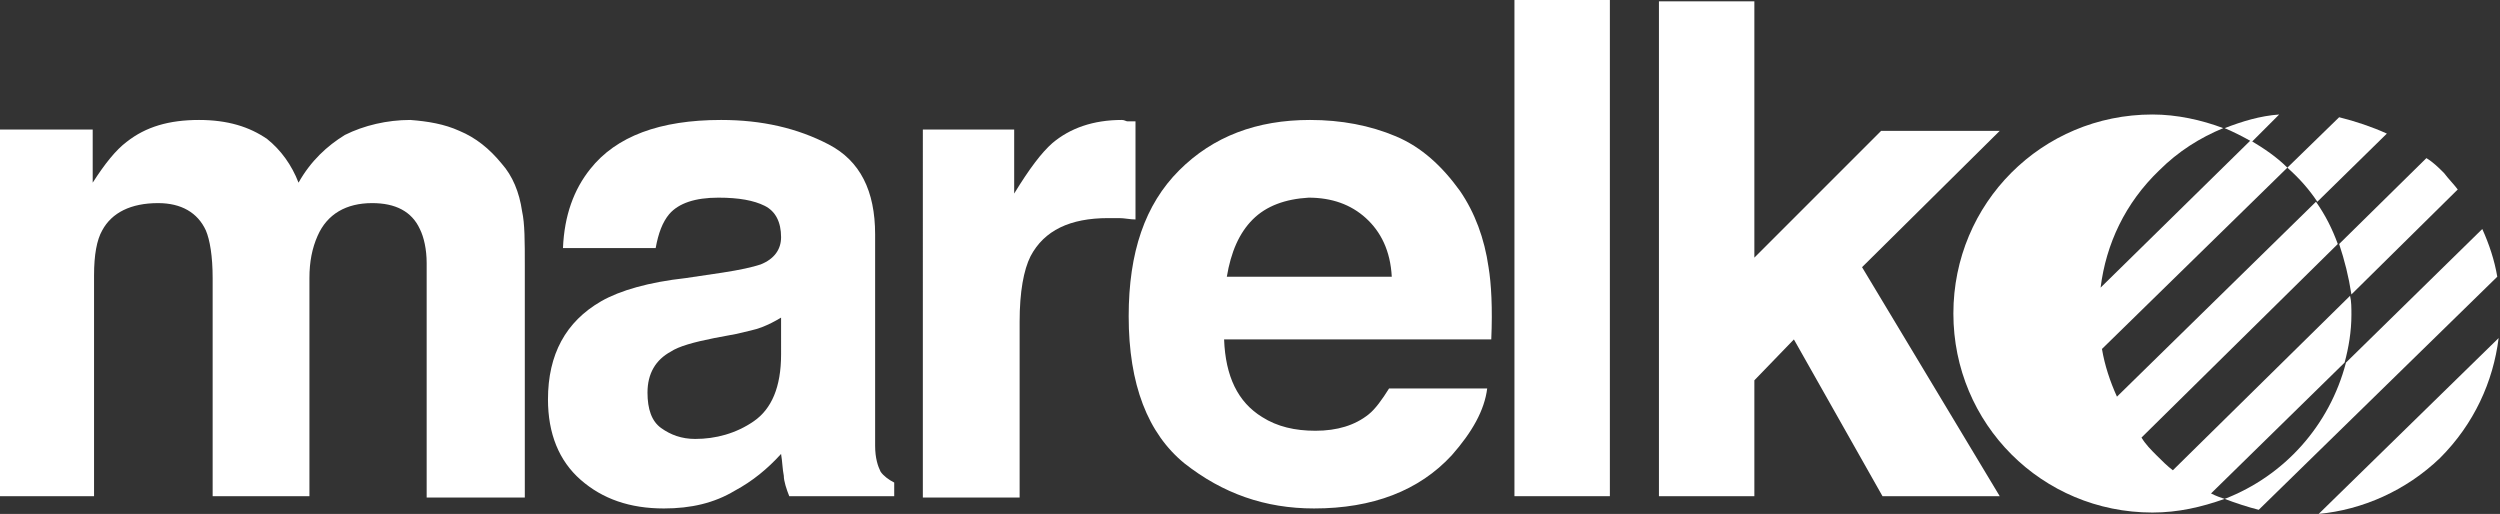
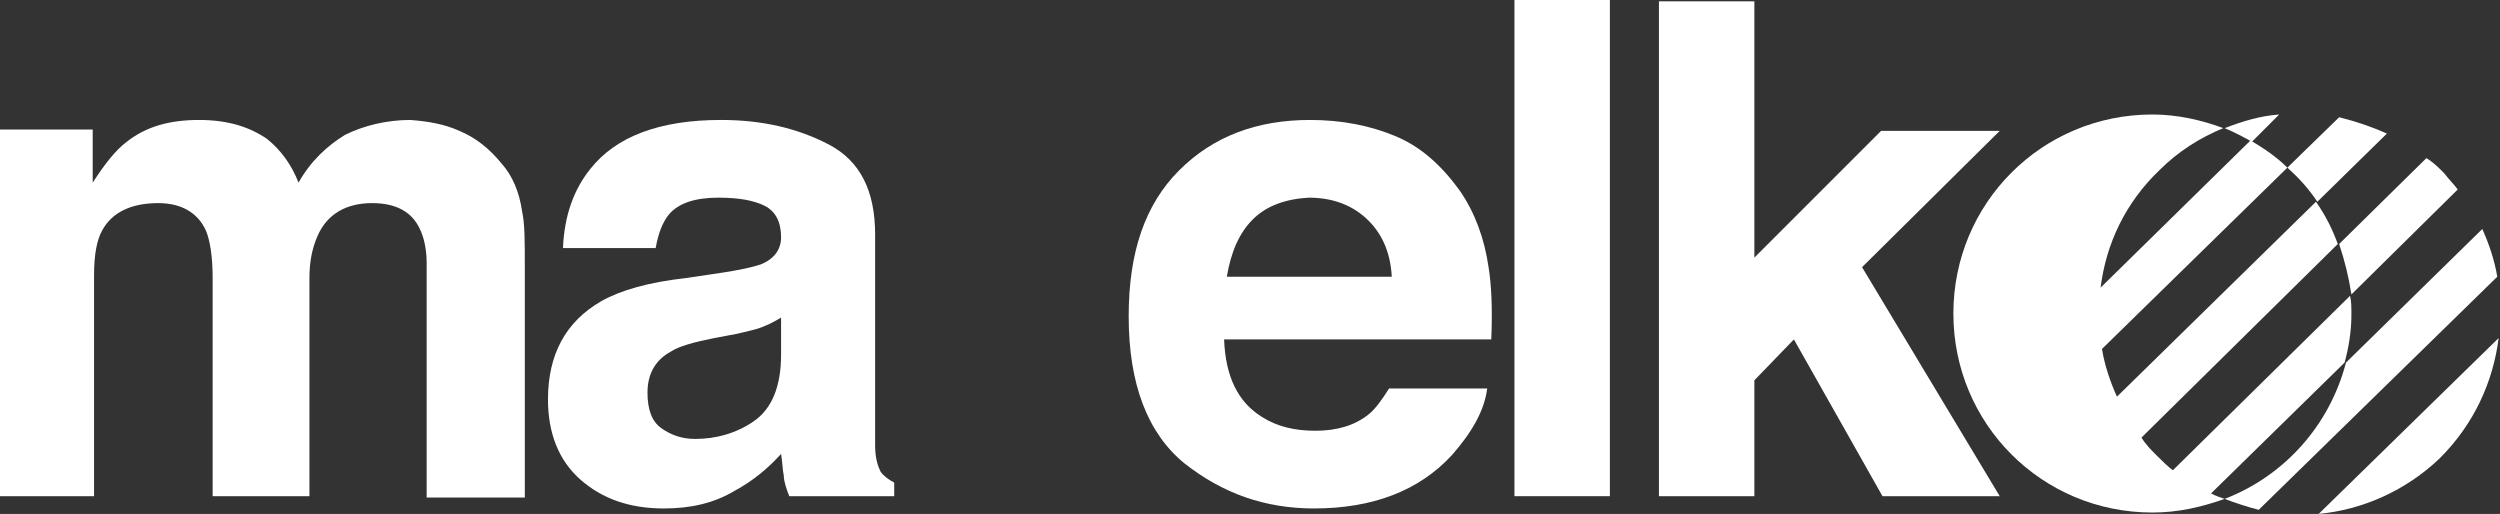
<svg xmlns="http://www.w3.org/2000/svg" version="1.1" id="Layer_1" x="0px" y="0px" viewBox="0 0 183.4 37.7" style="enable-background:new 0 0 183.4 37.7;" xml:space="preserve">
  <rect x="0" y="0" width="183.4" height="37.7" fill="#333333" stroke="none" />
  <style type="text/css">
	.st0{fill:#FFFFFF;}
</style>
  <script id="dashlane_webauthn" name="forward_webauthn_ready" />
  <g>
    <path class="st0" d="M33.7,9.6c1.2,0.5,2.2,1.3,3.1,2.4c0.8,0.9,1.3,2.1,1.5,3.5c0.2,0.9,0.2,2.2,0.2,4l0,17h-7.2V19.3   c0-1-0.2-1.9-0.5-2.5c-0.6-1.3-1.8-1.9-3.5-1.9c-1.9,0-3.3,0.8-4,2.4c-0.4,0.9-0.6,1.9-0.6,3.1v16h-7.1v-16c0-1.6-0.2-2.8-0.5-3.5   c-0.6-1.3-1.8-2-3.5-2c-2,0-3.4,0.7-4.1,2c-0.4,0.7-0.6,1.8-0.6,3.3v16.2H0V9.5h6.8v3.9c0.9-1.4,1.7-2.4,2.5-3   c1.4-1.1,3.1-1.6,5.3-1.6c2.1,0,3.7,0.5,5,1.4c1,0.8,1.8,1.9,2.3,3.2c0.9-1.6,2.1-2.7,3.4-3.5c1.4-0.7,3.1-1.1,4.8-1.1   C31.4,8.9,32.6,9.1,33.7,9.6" />
    <path class="st0" d="M53,20c1.3-0.2,2.2-0.4,2.8-0.6c1-0.4,1.5-1.1,1.5-2c0-1.1-0.4-1.9-1.2-2.3c-0.8-0.4-1.9-0.6-3.4-0.6   c-1.7,0-2.9,0.4-3.6,1.2c-0.5,0.6-0.8,1.4-1,2.5h-6.8c0.1-2.4,0.8-4.3,2-5.8c1.9-2.4,5.1-3.6,9.6-3.6c3,0,5.6,0.6,7.9,1.8   c2.3,1.2,3.4,3.4,3.4,6.6v12.4c0,0.9,0,1.9,0,3.1c0,0.9,0.2,1.5,0.4,1.9c0.2,0.3,0.6,0.6,1,0.8v1h-7.7c-0.2-0.5-0.4-1.1-0.4-1.5   c-0.1-0.5-0.1-1-0.2-1.6c-1,1.1-2.1,2-3.4,2.7c-1.5,0.9-3.2,1.3-5.2,1.3c-2.5,0-4.5-0.7-6.1-2.1c-1.6-1.4-2.4-3.4-2.4-5.9   c0-3.3,1.3-5.7,3.9-7.2c1.4-0.8,3.5-1.4,6.2-1.7L53,20z M57.3,23.3c-0.5,0.3-0.9,0.5-1.4,0.7c-0.5,0.2-1.1,0.3-1.9,0.5l-1.6,0.3   c-1.5,0.3-2.6,0.6-3.2,1c-1.1,0.6-1.7,1.6-1.7,3c0,1.2,0.3,2.1,1,2.6c0.7,0.5,1.5,0.8,2.5,0.8c1.5,0,3-0.4,4.3-1.3   c1.3-0.9,2-2.5,2-4.9C57.3,26,57.3,23.3,57.3,23.3z" />
-     <path class="st0" d="M82.7,8.9c0.1,0,0.3,0,0.6,0v7.2c-0.4,0-0.8-0.1-1.2-0.1c-0.3,0-0.6,0-0.8,0c-2.8,0-4.7,0.9-5.7,2.8   c-0.5,1-0.8,2.6-0.8,4.8v12.9h-7.1V9.5h6.7v4.7c1.1-1.8,2-3,2.8-3.7c1.3-1.1,3-1.7,5.1-1.7C82.5,8.8,82.6,8.9,82.7,8.9" />
    <path class="st0" d="M102.4,10c1.9,0.8,3.4,2.2,4.7,4c1.1,1.6,1.8,3.5,2.1,5.6c0.2,1.2,0.3,3,0.2,5.3H89.8c0.1,2.7,1,4.6,2.8,5.7   c1.1,0.7,2.4,1,3.9,1c1.6,0,2.9-0.4,3.9-1.2c0.5-0.4,1-1.1,1.5-1.9h7.2c-0.2,1.6-1.1,3.2-2.6,4.9c-2.4,2.6-5.8,3.9-10.1,3.9   c-3.6,0-6.7-1.1-9.5-3.3c-2.7-2.2-4.1-5.8-4.1-10.8c0-4.7,1.2-8.2,3.7-10.7c2.5-2.5,5.7-3.7,9.6-3.7C98.4,8.8,100.5,9.2,102.4,10    M91.9,16.1c-1,1-1.6,2.4-1.9,4.2h12.1c-0.1-1.9-0.8-3.3-1.9-4.3c-1.1-1-2.5-1.5-4.2-1.5C94.3,14.6,92.9,15.1,91.9,16.1" />
    <rect x="111.1" class="st0" width="7" height="36.4" />
    <polygon class="st0" points="121.7,0.1 128.7,0.1 128.7,18.9 138,9.6 146.7,9.6 136.6,19.6 146.7,36.4 138.1,36.4 131.6,24.9    128.7,27.9 128.7,36.4 121.7,36.4  " />
    <path class="st0" d="M162.2,36.2l9.8-9.6c0.3-1.1,0.5-2.3,0.5-3.5c0-0.5,0-1-0.1-1.4l-13,12.8c-0.4-0.3-0.8-0.7-1.2-1.1   c-0.4-0.4-0.8-0.8-1.1-1.3l14.4-14.2c-0.4-1.1-0.9-2.1-1.6-3.1l-14.6,14.3c-0.5-1.1-0.9-2.3-1.1-3.5l13.6-13.3   c-0.8-0.8-1.7-1.4-2.7-2l-11,10.8c0.4-3.2,1.8-6.2,4.3-8.6c1.4-1.4,3-2.4,4.7-3.1c-1.6-0.6-3.4-1-5.2-1c-8.1,0-14.6,6.5-14.6,14.6   c0,8.1,6.5,14.6,14.6,14.6c1.9,0,3.6-0.4,5.3-1C162.9,36.5,162.6,36.4,162.2,36.2z" />
    <g>
      <path class="st0" d="M165.2,10.4l2-2c-1.4,0.1-2.7,0.5-4,1C163.9,9.7,164.5,10,165.2,10.4z" />
      <path class="st0" d="M170,14.8l5.1-5c-1.1-0.5-2.3-0.9-3.5-1.2l-3.8,3.7C168.7,13.1,169.4,13.9,170,14.8z" />
      <path class="st0" d="M172.5,21.6l7.8-7.7c-0.3-0.4-0.7-0.8-1-1.2c-0.4-0.4-0.8-0.8-1.3-1.1l-6.4,6.3    C172,19.1,172.3,20.3,172.5,21.6z" />
      <path class="st0" d="M182.1,16.8l-10,9.8c-1.2,4.6-4.5,8.3-8.9,10c0.8,0.3,1.7,0.6,2.5,0.8l17.5-17.1    C183,19.1,182.6,17.9,182.1,16.8z" />
      <path class="st0" d="M170.1,37.7c3.2-0.3,6.4-1.7,8.9-4.1c2.5-2.5,3.9-5.6,4.3-8.8L170.1,37.7z" />
    </g>
  </g>
</svg>